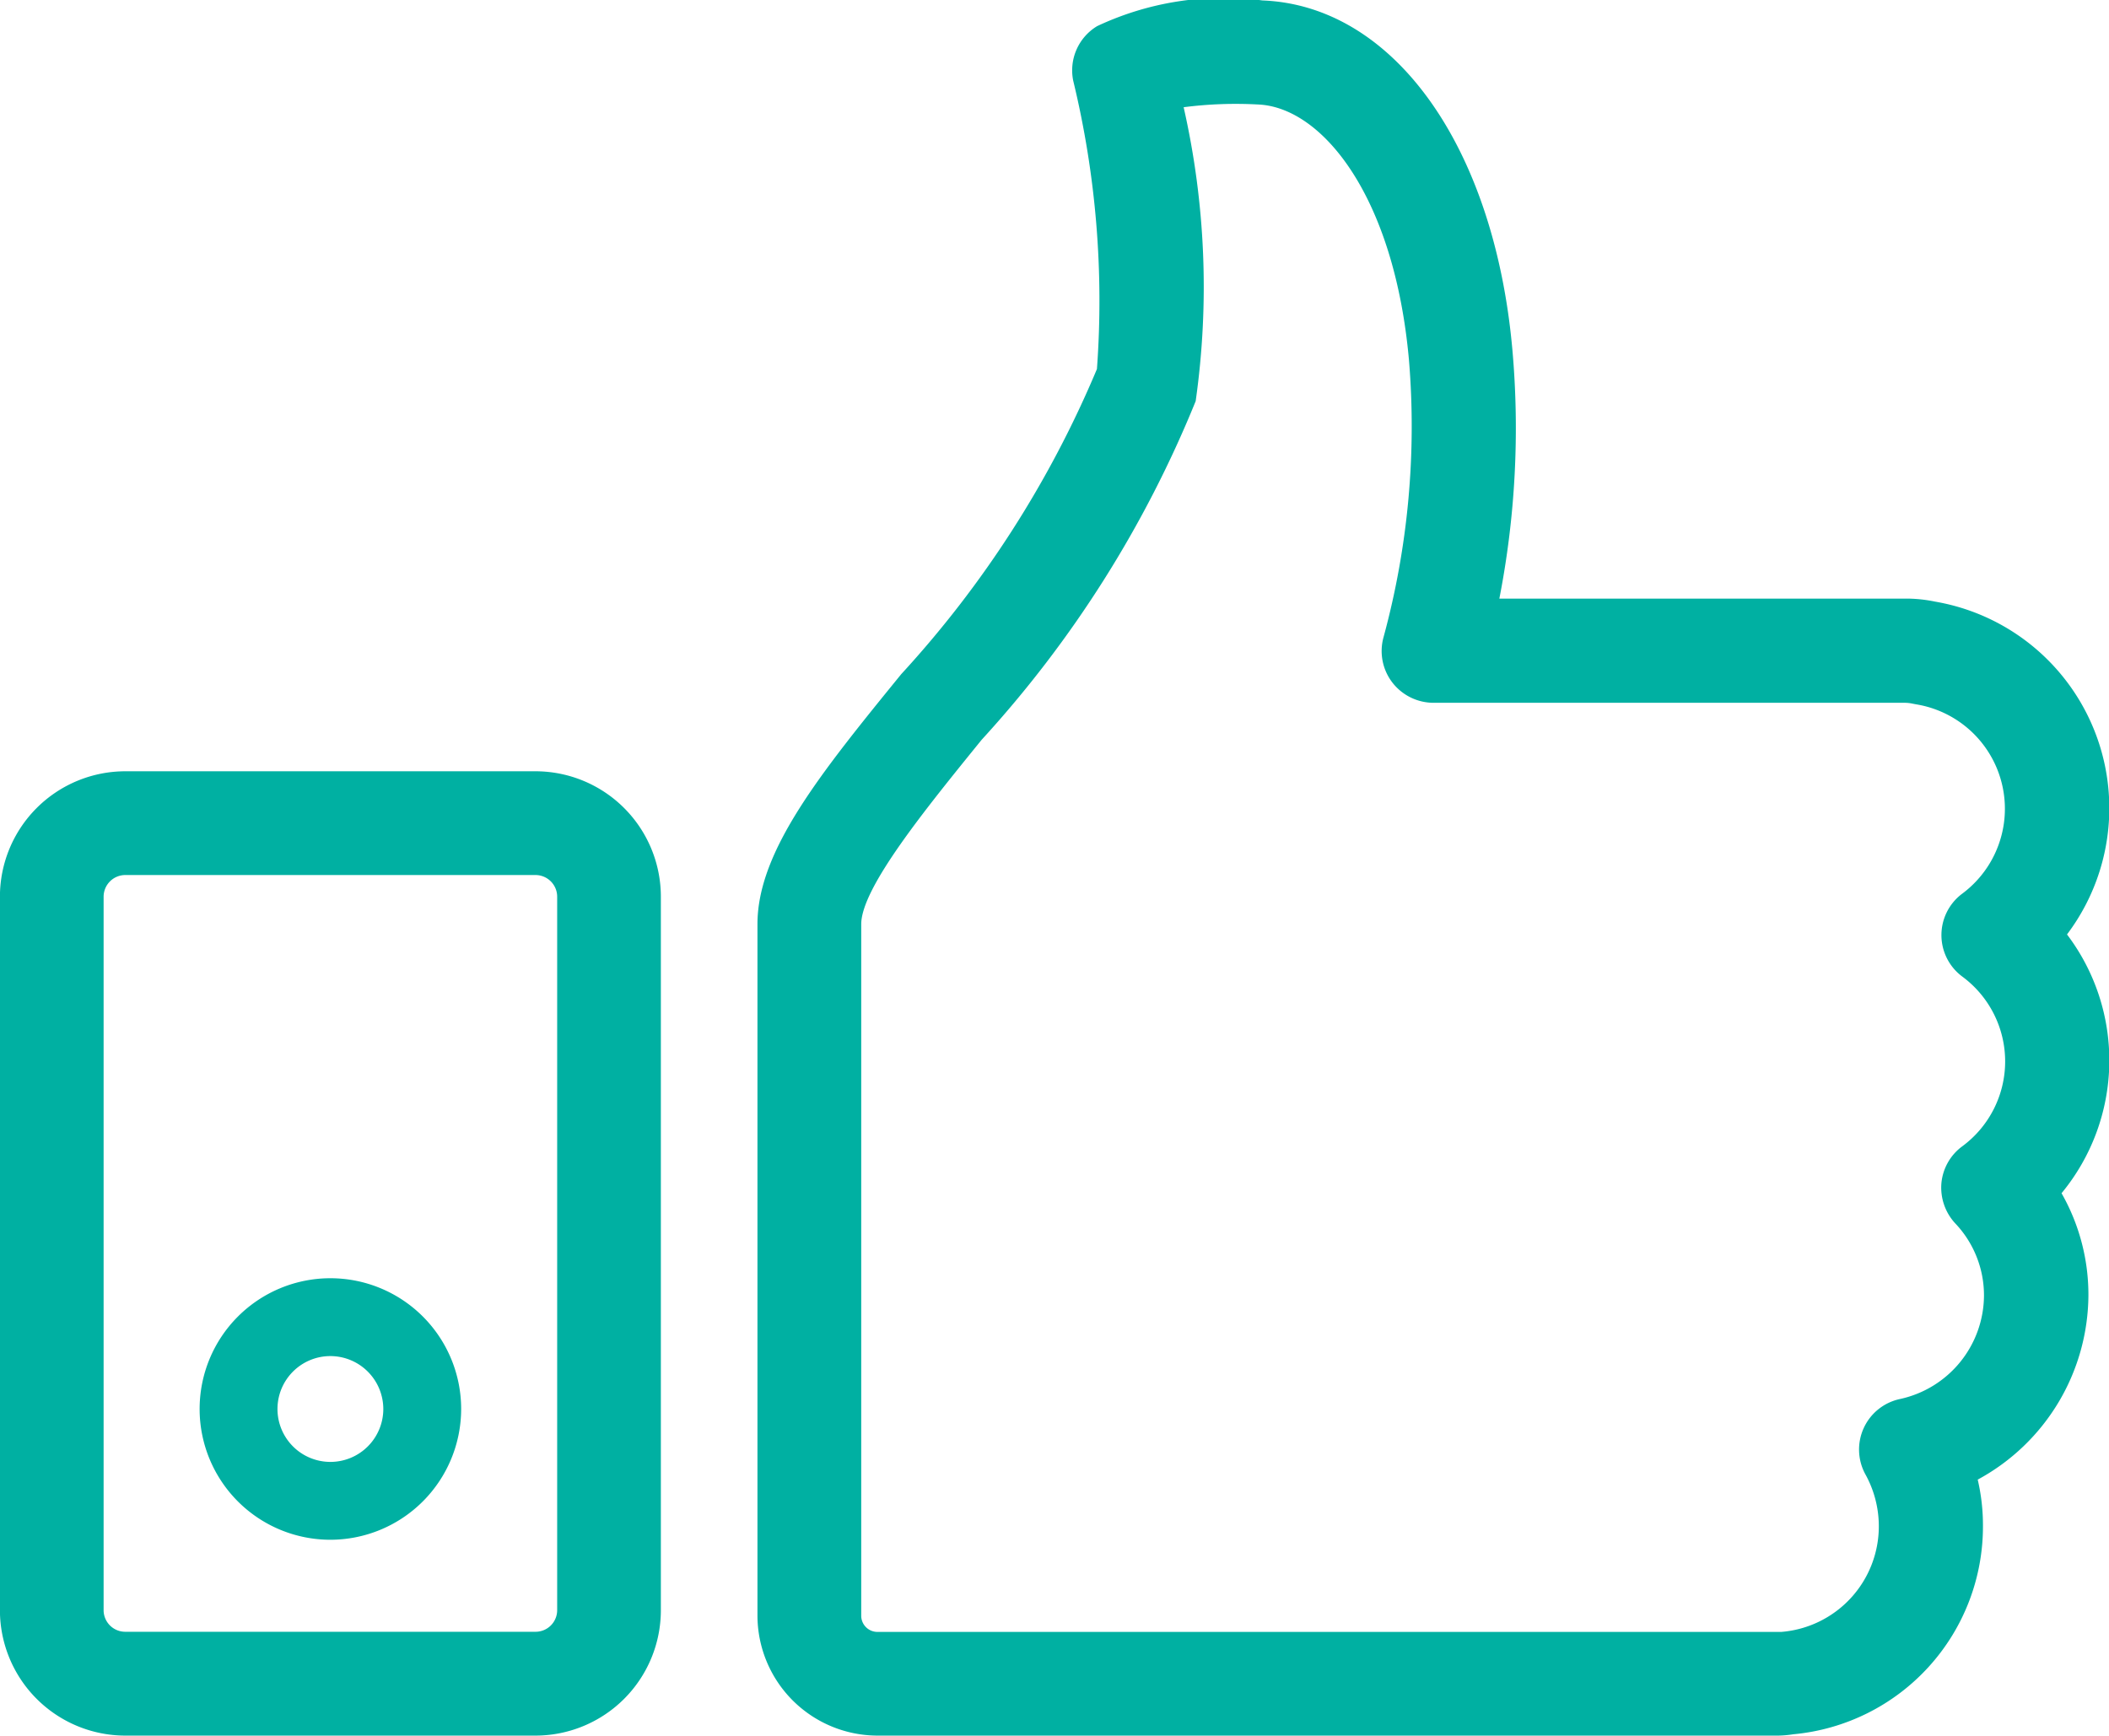
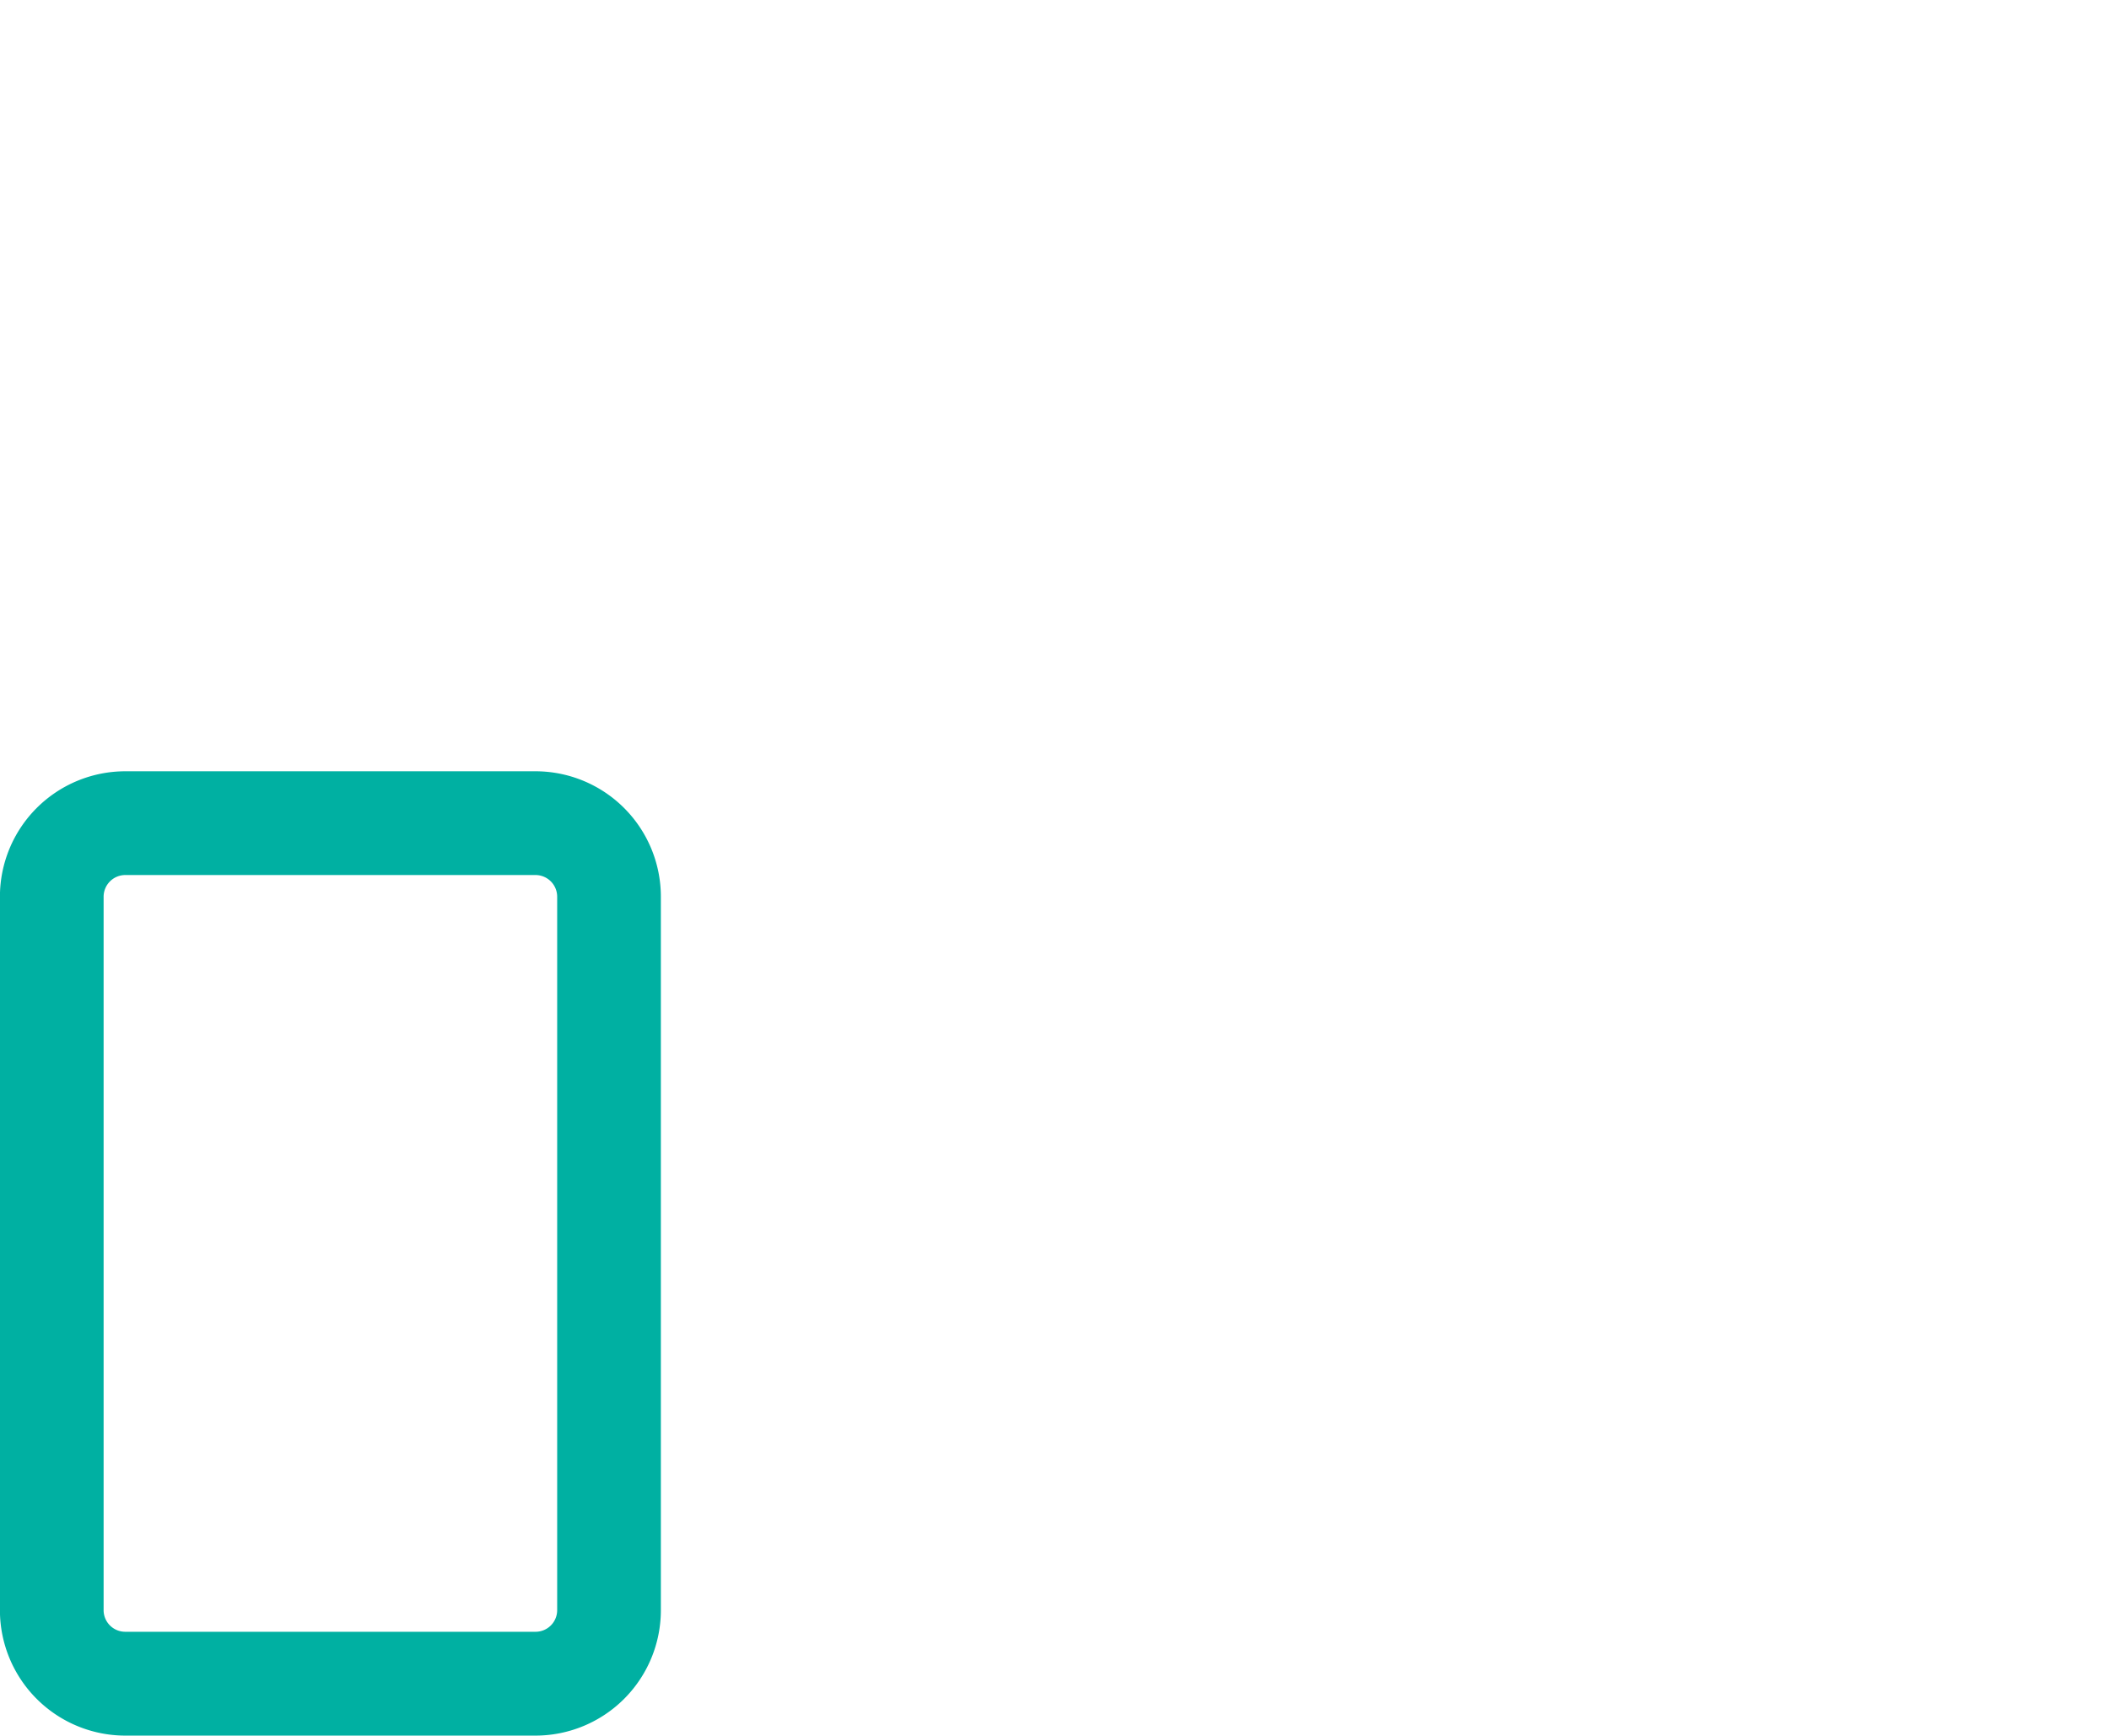
<svg xmlns="http://www.w3.org/2000/svg" width="28.578" height="23.52" viewBox="0 0 28.578 23.52">
  <g id="グループ_14676" data-name="グループ 14676" transform="translate(-187.223 -191.947)">
-     <path id="パス_520" data-name="パス 520" d="M205.514,215.467H193.309a1.629,1.629,0,0,1-1.628-1.628V204.47c0-.992.859-2.049,1.948-3.387a14.256,14.256,0,0,0,2.652-4.135,12.677,12.677,0,0,0-.322-3.91.7.7,0,0,1,.325-.737,4.028,4.028,0,0,1,2.24-.348c1.778.069,3.141,1.975,3.387,4.738a12.051,12.051,0,0,1-.177,3.368h5.505a1.927,1.927,0,0,1,.4.041,2.84,2.84,0,0,1,1.787,4.51,2.827,2.827,0,0,1-.074,3.507,2.777,2.777,0,0,1,.364,1.381,2.858,2.858,0,0,1-1.5,2.5,2.713,2.713,0,0,1,.071.624,2.828,2.828,0,0,1-2.57,2.827A1.458,1.458,0,0,1,205.514,215.467ZM197.456,193.4a11.013,11.013,0,0,1,.163,3.983,15.327,15.327,0,0,1-2.9,4.589c-.764.942-1.632,2.008-1.632,2.5v9.369a.22.22,0,0,0,.221.221h12.205l.039,0a1.436,1.436,0,0,0,1.324-1.432,1.455,1.455,0,0,0-.18-.7.7.7,0,0,1,.47-1.025,1.443,1.443,0,0,0,1.135-1.4,1.416,1.416,0,0,0-.391-.981.714.714,0,0,1-.186-.543.7.7,0,0,1,.283-.5,1.429,1.429,0,0,0,0-2.3.7.7,0,0,1,0-1.124,1.434,1.434,0,0,0-.624-2.565l-.048-.009a.5.5,0,0,0-.1-.012h-6.392a.707.707,0,0,1-.562-.279.7.7,0,0,1-.115-.615,10.882,10.882,0,0,0,.343-3.753c-.2-2.227-1.181-3.426-2.045-3.461A5.533,5.533,0,0,0,197.456,193.4Z" transform="translate(5.806 0)" fill="#00b0a2" />
    <path id="パス_521" data-name="パス 521" d="M194.478,209.555h-5.556a1.7,1.7,0,0,1-1.7-1.7v-9.668a1.7,1.7,0,0,1,1.7-1.7h5.556a1.7,1.7,0,0,1,1.7,1.7v9.668A1.7,1.7,0,0,1,194.478,209.555Zm-5.556-11.662a.294.294,0,0,0-.295.295v9.668a.293.293,0,0,0,.295.292h5.556a.293.293,0,0,0,.295-.292v-9.668a.294.294,0,0,0-.295-.295Z" transform="translate(0 5.912)" fill="#00b0a2" />
-     <path id="パス_522" data-name="パス 522" d="M190.171,203.014a1.772,1.772,0,1,1,1.771-1.773A1.774,1.774,0,0,1,190.171,203.014Zm0-2.489a.717.717,0,1,0,.716.716A.718.718,0,0,0,190.171,200.525Z" transform="translate(1.53 9.799)" fill="#00b0a2" />
  </g>
</svg>